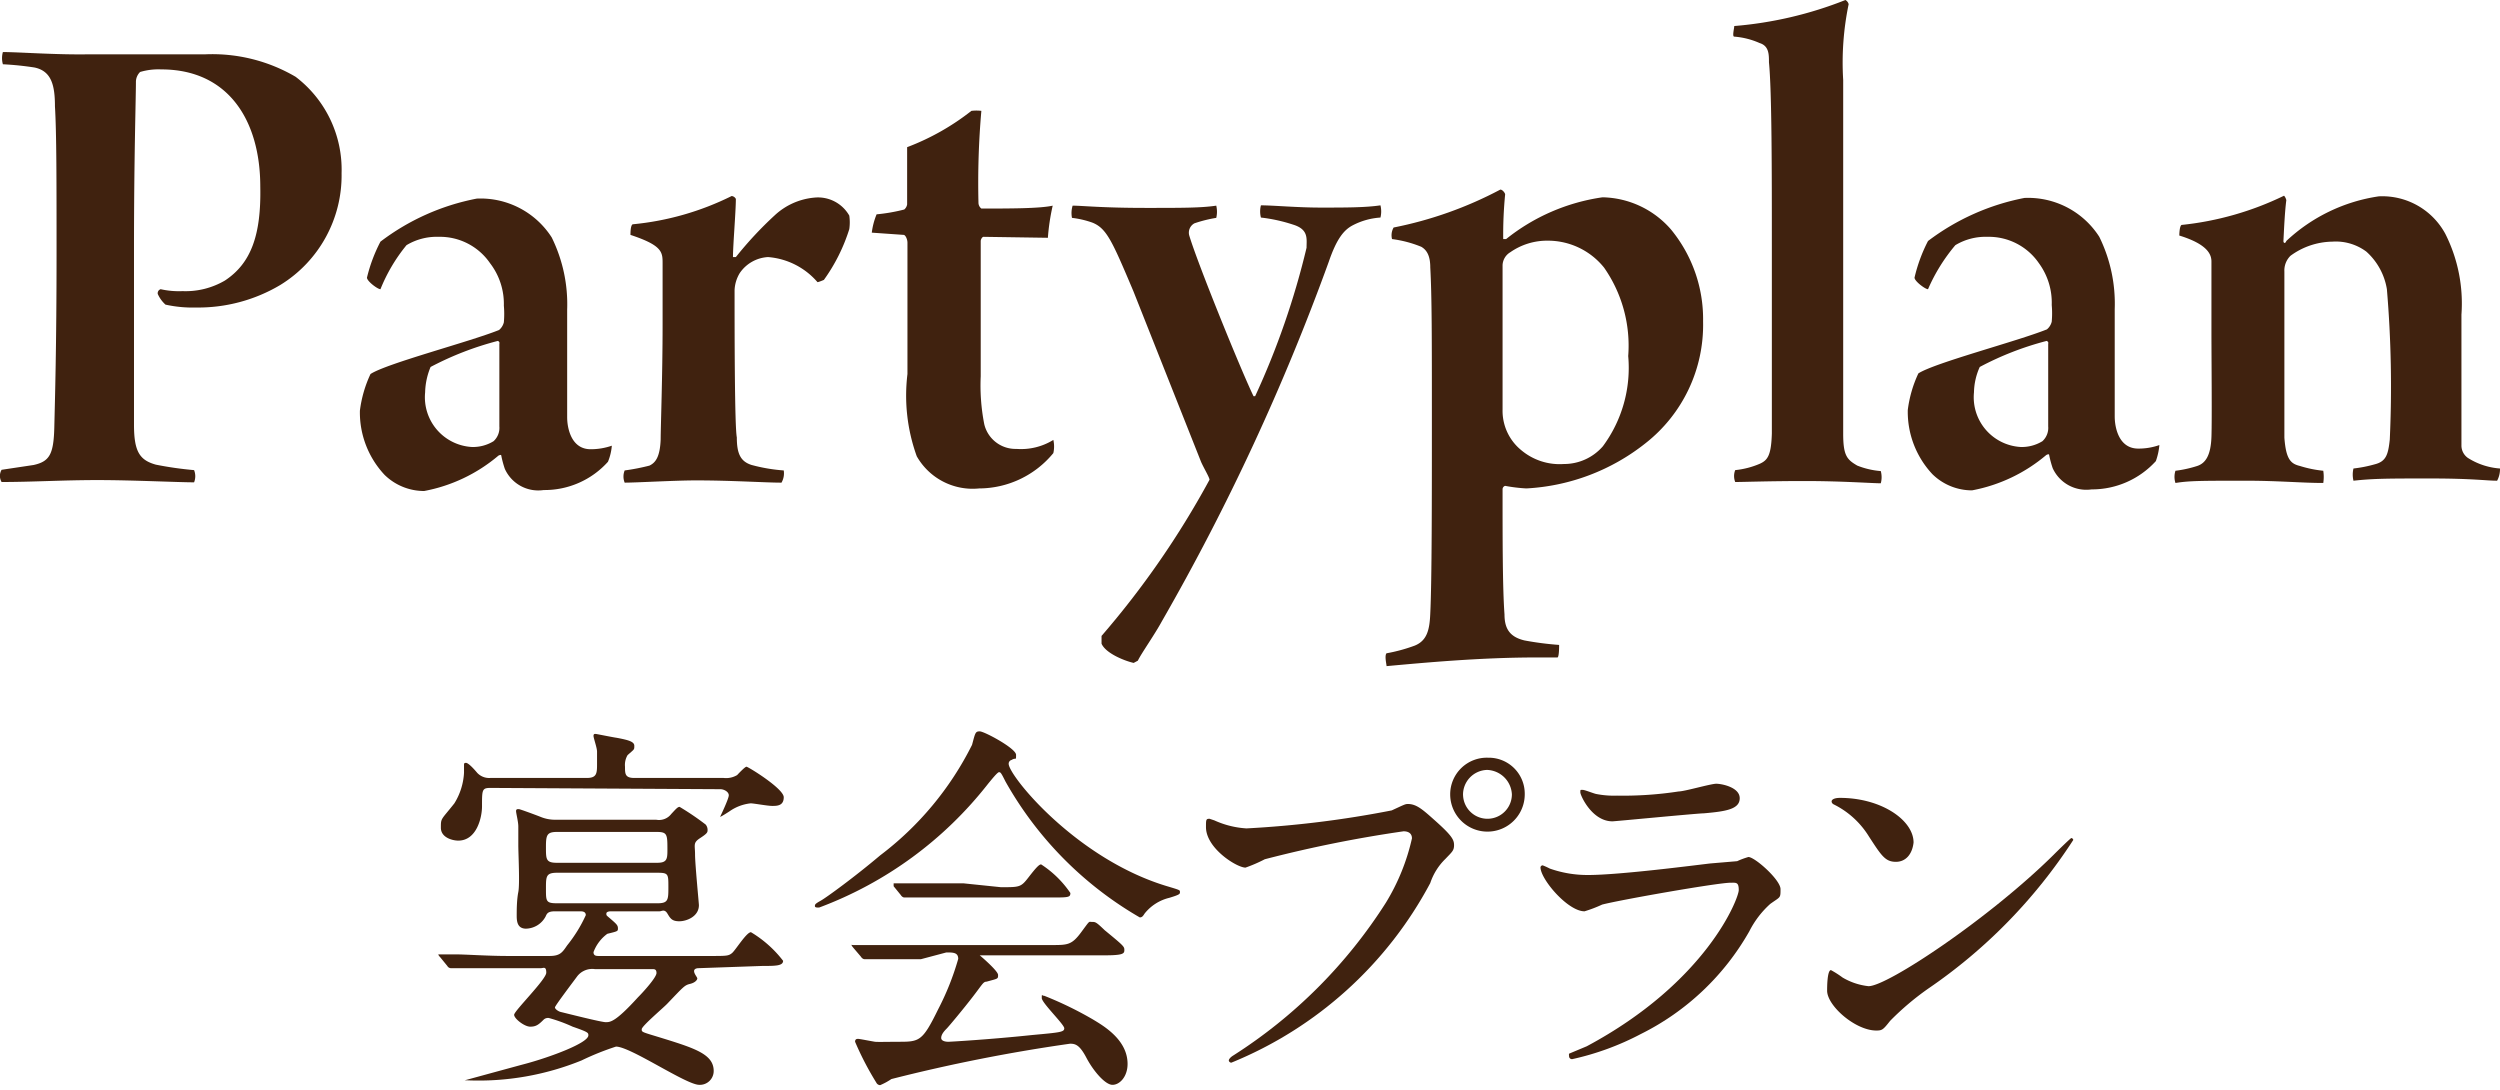
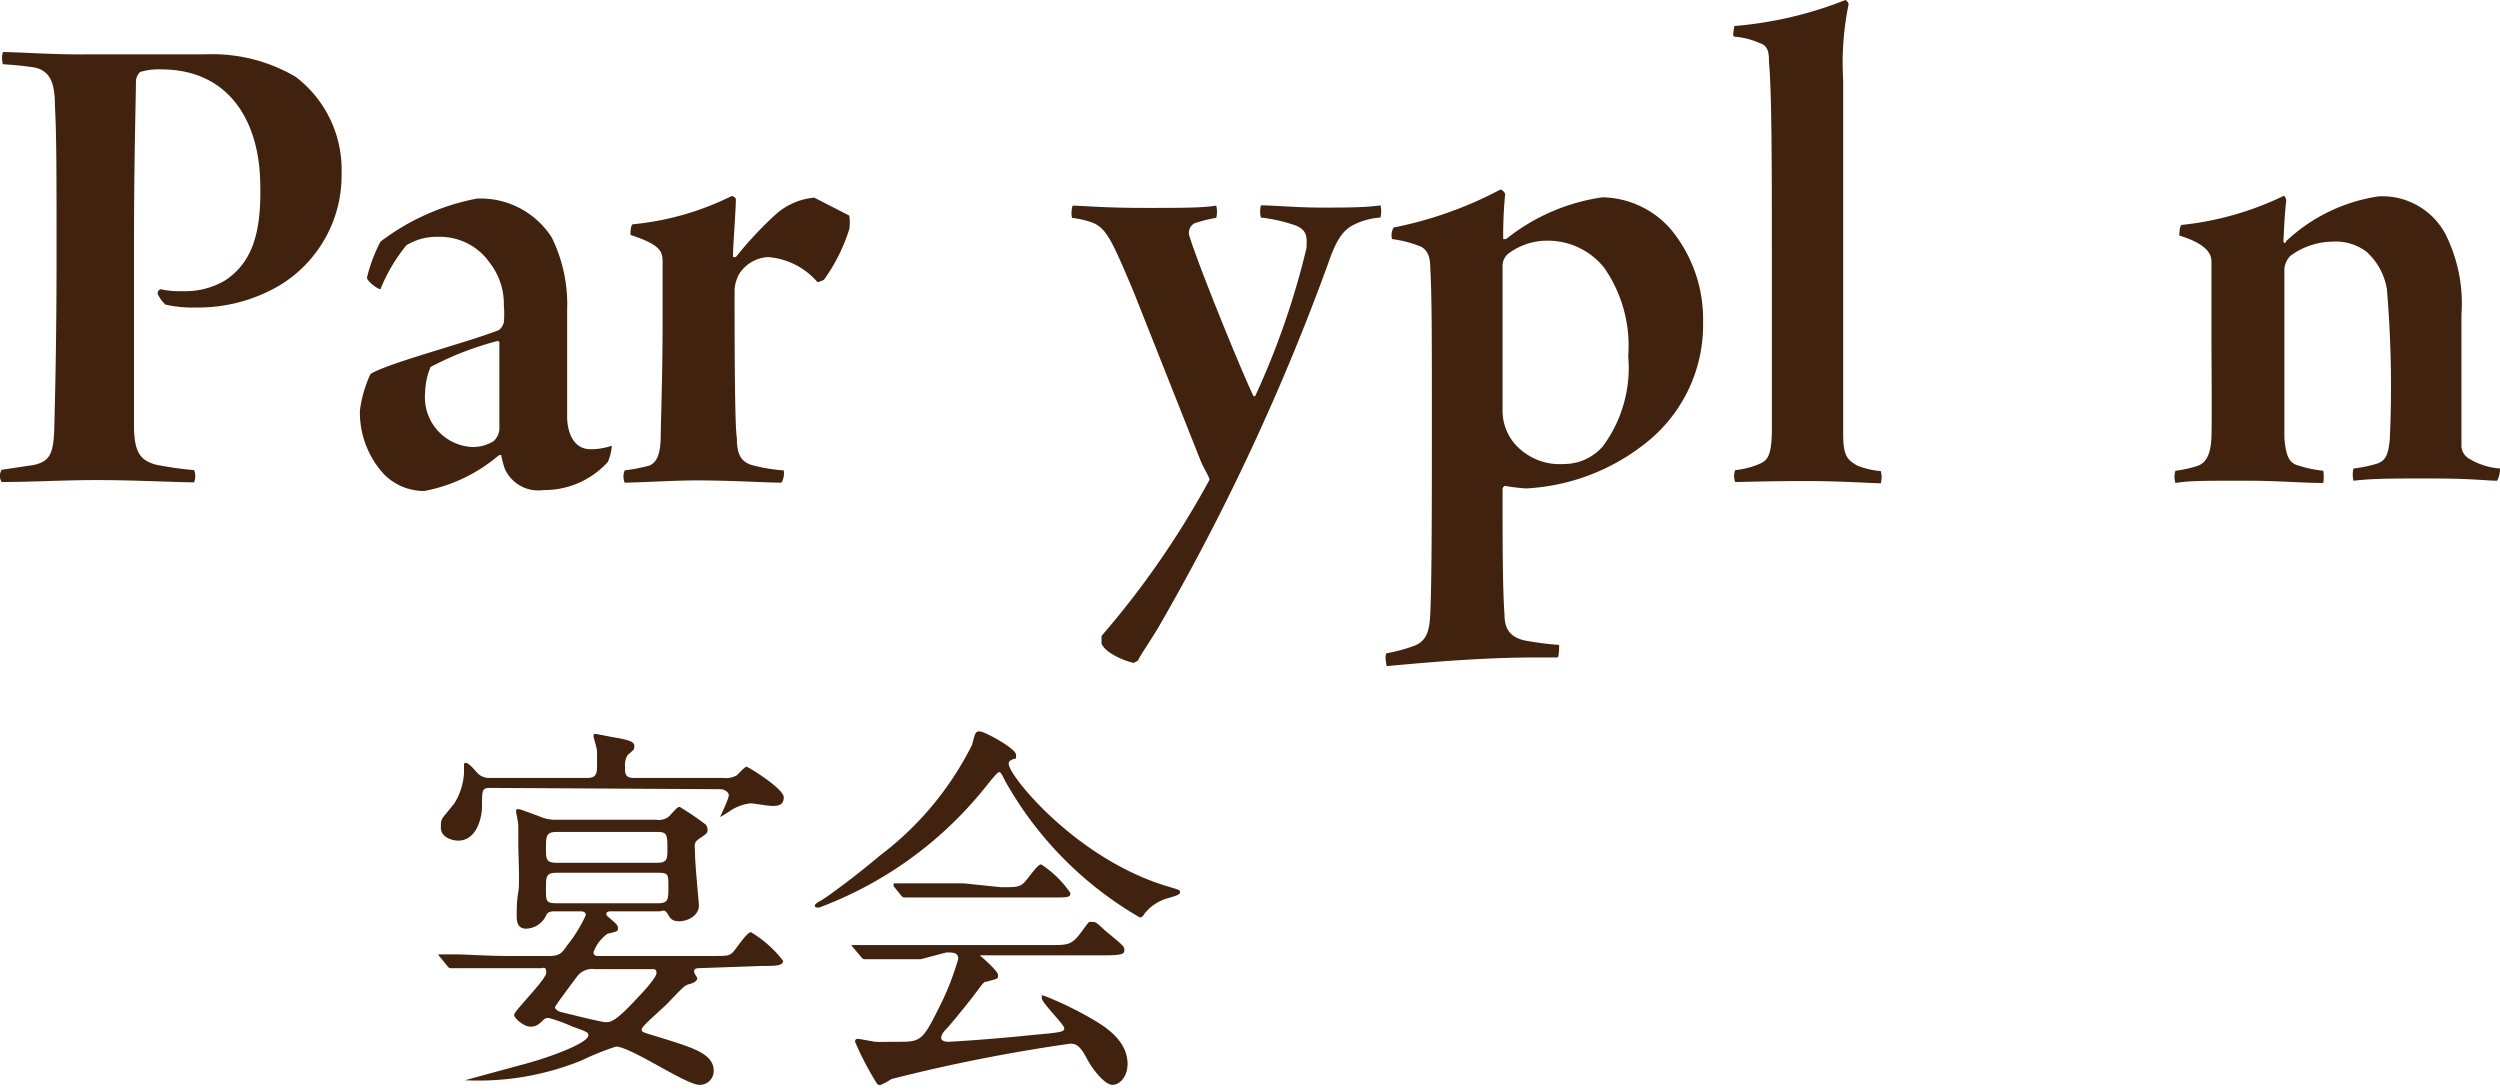
<svg xmlns="http://www.w3.org/2000/svg" width="77.8" height="33.92" viewBox="0 0 77.8 33.92">
  <defs>
    <style>.cls-1{fill:#40220f;}</style>
  </defs>
  <title>アセット 12ldpi</title>
  <g id="レイヤー_2" data-name="レイヤー 2">
    <g id="テキスト">
      <path class="cls-1" d="M4.91,9.15A.13.13,0,0,1,5,9a2.59,2.59,0,0,0,.68.06A2.42,2.42,0,0,0,7,8.73c.82-.54,1.13-1.43,1.1-2.92,0-2.07-1-3.65-3.08-3.65a2,2,0,0,0-.66.08.44.44,0,0,0-.13.29c0,.53-.06,2.35-.06,5.22,0,1.18,0,4.09,0,5.47,0,.84.18,1.1.68,1.24a10.88,10.88,0,0,0,1.19.17.51.51,0,0,1,0,.38c-.49,0-1.92-.07-3-.07S1,15,.05,15a.37.37,0,0,1,0-.38l1-.15c.49-.11.62-.33.64-1.17s.07-2.53.07-5.39c0-2.27,0-3.78-.05-4.6,0-.66-.11-1.1-.64-1.21A9.57,9.57,0,0,0,.09,2a.69.69,0,0,1,0-.38c.5,0,1.67.09,2.7.07,1.34,0,2.42,0,3.61,0a5.13,5.13,0,0,1,2.8.7,3.63,3.63,0,0,1,1.43,3A4,4,0,0,1,8.72,8.87a5,5,0,0,1-2.62.7,3.93,3.93,0,0,1-.95-.09A1,1,0,0,1,4.91,9.15Z" />
      <path class="cls-1" d="M15.25,8.19a1.89,1.89,0,0,0-1.6-.82,1.82,1.82,0,0,0-1,.26A5.23,5.23,0,0,0,11.84,9c-.09,0-.42-.25-.42-.36a4.87,4.87,0,0,1,.42-1.12,7.19,7.19,0,0,1,3-1.34,2.63,2.63,0,0,1,2.33,1.21,4.71,4.71,0,0,1,.48,2.25c0,1.05,0,2.48,0,3.34,0,.35.13,1,.73,1a2,2,0,0,0,.66-.11,1.66,1.66,0,0,1-.12.5,2.65,2.65,0,0,1-2,.88,1.14,1.14,0,0,1-1.21-.66,3.11,3.11,0,0,1-.11-.41c0-.05-.09,0-.09,0a5,5,0,0,1-2.31,1.1,1.76,1.76,0,0,1-1.23-.5,2.84,2.84,0,0,1-.77-2,3.78,3.78,0,0,1,.33-1.14c.5-.33,3.08-1,4-1.37a.45.45,0,0,0,.15-.24,3,3,0,0,0,0-.52A2.08,2.08,0,0,0,15.25,8.19Zm.24,2.42a9.63,9.63,0,0,0-2.09.81,2.17,2.17,0,0,0-.17.79,1.55,1.55,0,0,0,1.45,1.7,1.22,1.22,0,0,0,.68-.18.56.56,0,0,0,.18-.46c0-.68,0-2.2,0-2.58C15.56,10.67,15.52,10.61,15.49,10.61Z" />
-       <path class="cls-1" d="M26.43,6.71a1.47,1.47,0,0,1,0,.42,5.55,5.55,0,0,1-.79,1.58s-.16.07-.2.07A2.26,2.26,0,0,0,23.9,8a1.14,1.14,0,0,0-.88.5,1.11,1.11,0,0,0-.16.53c0,1.17,0,4.25.07,4.58,0,.5.11.75.46.86a5.25,5.25,0,0,0,1,.17.58.58,0,0,1-.07.38c-.51,0-1.54-.07-2.66-.07-.66,0-1.85.07-2.22.07a.5.5,0,0,1,0-.38,6.58,6.58,0,0,0,.77-.15c.19-.09.33-.27.35-.82,0-.37.06-2,.06-3.56,0-.81,0-1.56,0-1.91s0-.56-1-.89c0-.06,0-.3.07-.33a8.78,8.78,0,0,0,3.08-.88.17.17,0,0,1,.13.09c0,.38-.09,1.45-.09,1.81,0,0,.07,0,.09,0a11.49,11.49,0,0,1,1.21-1.3,2.08,2.08,0,0,1,1.23-.55A1.12,1.12,0,0,1,26.43,6.71Z" />
-       <path class="cls-1" d="M30.61,7.37c-.05,0-.09.09-.09.13,0,1,0,3.22,0,4.21a6.27,6.27,0,0,0,.11,1.49,1,1,0,0,0,1,.77,1.91,1.91,0,0,0,1.15-.28.93.93,0,0,1,0,.41,3,3,0,0,1-2.31,1.1,2,2,0,0,1-1.94-1,5.55,5.55,0,0,1-.29-2.56c0-1.12,0-3.21,0-4.09,0-.09-.05-.22-.11-.24l-1-.07a2.18,2.18,0,0,1,.15-.57,5.51,5.51,0,0,0,.86-.15.26.26,0,0,0,.09-.16V4.58a7.55,7.55,0,0,0,2-1.13,1.33,1.33,0,0,1,.31,0,25.72,25.72,0,0,0-.09,2.86.23.23,0,0,0,.09.18c.88,0,1.82,0,2.22-.09a6.64,6.64,0,0,0-.15,1Z" />
+       <path class="cls-1" d="M26.43,6.71a1.47,1.47,0,0,1,0,.42,5.55,5.55,0,0,1-.79,1.58s-.16.07-.2.07A2.26,2.26,0,0,0,23.9,8a1.14,1.14,0,0,0-.88.5,1.11,1.11,0,0,0-.16.53c0,1.17,0,4.25.07,4.58,0,.5.11.75.46.86a5.25,5.25,0,0,0,1,.17.58.58,0,0,1-.07.38c-.51,0-1.54-.07-2.66-.07-.66,0-1.85.07-2.22.07a.5.5,0,0,1,0-.38,6.58,6.58,0,0,0,.77-.15c.19-.09.33-.27.35-.82,0-.37.06-2,.06-3.56,0-.81,0-1.56,0-1.91s0-.56-1-.89c0-.06,0-.3.07-.33a8.78,8.78,0,0,0,3.08-.88.17.17,0,0,1,.13.09c0,.38-.09,1.45-.09,1.81,0,0,.07,0,.09,0a11.49,11.49,0,0,1,1.21-1.3,2.08,2.08,0,0,1,1.23-.55Z" />
      <path class="cls-1" d="M33.38,6.4c.31,0,.9.07,2.29.07,1.12,0,1.71,0,2.18-.07a.82.82,0,0,1,0,.38,4.11,4.11,0,0,0-.68.17.33.33,0,0,0-.16.38c.27.9,1.63,4.24,2,5h.05a24.62,24.62,0,0,0,1.6-4.62c0-.28.07-.57-.42-.72a5,5,0,0,0-1-.22.75.75,0,0,1,0-.38c.39,0,1.12.07,1.87.07s1.38,0,1.85-.07a.81.81,0,0,1,0,.38,2.17,2.17,0,0,0-.86.24c-.29.15-.51.44-.75,1.14a71.07,71.07,0,0,1-5.19,11.18c-.24.44-.64,1-.75,1.23l-.13.07c-.31-.07-.88-.31-1-.6,0-.06,0-.19,0-.24a27.36,27.36,0,0,0,3.36-4.86c0-.07-.17-.35-.26-.55L35.27,9.06C34.61,7.5,34.44,7.11,34,6.93a2.88,2.88,0,0,0-.64-.15A.78.78,0,0,1,33.38,6.4Z" />
      <path class="cls-1" d="M43.37,7.08A12.08,12.08,0,0,0,46.69,5.9c.07,0,.15.11.15.15a12.88,12.88,0,0,0-.06,1.39s.06,0,.09,0a6.2,6.2,0,0,1,3-1.3,2.89,2.89,0,0,1,2.13,1,4.39,4.39,0,0,1,1,2.86A4.68,4.68,0,0,1,51.2,13.8a6.52,6.52,0,0,1-3.7,1.4,5,5,0,0,1-.66-.08.11.11,0,0,0-.08.11c0,1.56,0,3.08.06,3.89,0,.44.16.7.62.81a9.68,9.68,0,0,0,1.08.14c0,.06,0,.37-.05.39h-.64c-1.76,0-3.47.16-4.68.27,0-.05-.07-.33,0-.4a5.1,5.1,0,0,0,.88-.24c.39-.16.46-.51.48-1,.05-1,.05-3.61.05-6,0-2.59,0-3.87-.05-4.77,0-.33-.09-.53-.28-.64a3.61,3.61,0,0,0-.91-.24A.48.48,0,0,1,43.37,7.08ZM47,7.85a.49.49,0,0,0-.24.4c0,.48,0,3.76,0,4.49A1.58,1.58,0,0,0,47.33,14a1.86,1.86,0,0,0,1.34.44,1.6,1.6,0,0,0,1.21-.55,4.1,4.1,0,0,0,.79-2.81,4.24,4.24,0,0,0-.75-2.75,2.24,2.24,0,0,0-1.73-.84A2,2,0,0,0,47,7.85Z" />
      <path class="cls-1" d="M54,14.63a2.59,2.59,0,0,0,.77-.2c.24-.11.35-.26.37-.94,0-1,0-3.81,0-5.88,0-2.22,0-4.77-.09-5.67,0-.25,0-.51-.29-.6a2.39,2.39,0,0,0-.79-.2c-.07,0,0-.26,0-.33A12,12,0,0,0,57.43,0a.21.21,0,0,1,.1.13,8.94,8.94,0,0,0-.17,2.36c0,1.1,0,2.81,0,4.75,0,3.74,0,5.39,0,6.25,0,.68.11.81.44,1a2.51,2.51,0,0,0,.73.17.72.72,0,0,1,0,.38c-.26,0-1.21-.07-2.35-.07S54.28,15,54,15A.5.5,0,0,1,54,14.63Z" />
-       <path class="cls-1" d="M63.45,8.19a1.89,1.89,0,0,0-1.6-.82,1.82,1.82,0,0,0-1,.26A5.53,5.53,0,0,0,60,9c-.09,0-.42-.25-.42-.36A4.87,4.87,0,0,1,60,7.5a7.25,7.25,0,0,1,3-1.34,2.63,2.63,0,0,1,2.33,1.21,4.71,4.71,0,0,1,.48,2.25c0,1.05,0,2.48,0,3.34,0,.35.13,1,.73,1a1.93,1.93,0,0,0,.66-.11,2,2,0,0,1-.11.5,2.69,2.69,0,0,1-2,.88,1.15,1.15,0,0,1-1.21-.66,3.11,3.11,0,0,1-.11-.41c0-.05-.09,0-.09,0a5,5,0,0,1-2.31,1.1,1.76,1.76,0,0,1-1.23-.5,2.84,2.84,0,0,1-.77-2,3.78,3.78,0,0,1,.33-1.14c.51-.33,3.08-1,4-1.37a.45.45,0,0,0,.15-.24,3,3,0,0,0,0-.52A2.08,2.08,0,0,0,63.45,8.19Zm.24,2.42a9.5,9.5,0,0,0-2.08.81,2,2,0,0,0-.18.79,1.55,1.55,0,0,0,1.45,1.7,1.22,1.22,0,0,0,.68-.18.56.56,0,0,0,.18-.46c0-.68,0-2.2,0-2.58C63.76,10.67,63.72,10.61,63.69,10.61Z" />
      <path class="cls-1" d="M68.38,14.5c.27-.09.42-.35.44-.9s0-2.44,0-3.32c0-.73,0-1.94,0-2.14s-.09-.53-1-.81c0,0,0-.29.07-.33a9.54,9.54,0,0,0,3.19-.91.31.31,0,0,1,.07.14c-.05.39-.07.9-.09,1.27,0,.07.06.09.09,0a5.34,5.34,0,0,1,2.88-1.39,2.23,2.23,0,0,1,2.07,1.17,4.81,4.81,0,0,1,.5,2.51c0,1,0,3.36,0,4.07a.47.47,0,0,0,.2.39,2.15,2.15,0,0,0,1,.33.76.76,0,0,1-.09.38c-.33,0-.77-.07-2.07-.07s-1.76,0-2.4.07a.81.81,0,0,1,0-.38,4.17,4.17,0,0,0,.66-.13c.36-.09.42-.31.47-.77A35.94,35.94,0,0,0,74.28,9a2,2,0,0,0-.64-1.17,1.59,1.59,0,0,0-1.06-.31,2.25,2.25,0,0,0-1.3.44.64.64,0,0,0-.19.49c0,1.38,0,4.24,0,5.17.05.68.2.81.48.88a3.65,3.65,0,0,0,.73.15,1.25,1.25,0,0,1,0,.38c-.66,0-1.39-.07-2.4-.07-1.39,0-1.76,0-2.2.07a.62.62,0,0,1,0-.38A3.65,3.65,0,0,0,68.38,14.5Z" />
      <path class="cls-1" d="M21.73,30.13s-.13,0-.13.09.1.19.1.23-.06.13-.23.17-.21.1-.7.61c-.12.13-.8.7-.8.8s0,.08.71.3c1,.31,1.53.5,1.53,1a.43.43,0,0,1-.45.43c-.41,0-2.14-1.19-2.59-1.19A8.35,8.35,0,0,0,18.1,33a8.51,8.51,0,0,1-3.56.62s-.08,0-.08,0,1.61-.44,1.91-.52c.74-.2,1.94-.64,1.94-.88,0-.08,0-.1-.49-.27a4.84,4.84,0,0,0-.74-.27.2.2,0,0,0-.16.05c-.16.16-.24.22-.42.22S16,31.7,16,31.58s1-1.1,1-1.31-.09-.14-.17-.14H15.79c-.28,0-1.09,0-1.51,0l-.25,0s-.07,0-.11-.07l-.22-.27s-.06-.06-.06-.09,0,0,0,0l.52,0c.34,0,1,.05,1.65.05H17.1c.33,0,.4-.11.55-.33a4.37,4.37,0,0,0,.58-.94c0-.12-.12-.12-.18-.12h-.78c-.22,0-.25.07-.29.16a.71.71,0,0,1-.61.38c-.27,0-.29-.23-.29-.4s0-.49.05-.74,0-1.17,0-1.46,0-.43,0-.58-.07-.41-.07-.48.06-.06.09-.06.52.18.67.24a1.18,1.18,0,0,0,.47.09h3.13a.48.48,0,0,0,.47-.18c.15-.16.2-.22.26-.22a8.36,8.36,0,0,1,.81.55.26.26,0,0,1,.06.16c0,.08,0,.11-.23.26s-.16.21-.16.51.12,1.52.12,1.58c0,.35-.38.5-.61.5s-.28-.09-.37-.24-.18-.07-.24-.07H19s-.13,0-.13.07,0,.05.16.19.2.18.2.27,0,.09-.33.17a1.24,1.24,0,0,0-.43.57c0,.12.09.12.18.12H22.1c.51,0,.57,0,.68-.09s.45-.65.59-.65a3.57,3.57,0,0,1,1,.89c0,.16-.24.16-.64.16Zm-6.46-5.61c-.27,0-.27.05-.27.58,0,.33-.16,1.06-.74,1.06-.17,0-.54-.09-.54-.4s0-.23.42-.76a2,2,0,0,0,.3-.95s0-.2,0-.24,0-.07.06-.07.19.12.35.31a.51.51,0,0,0,.41.16h3c.3,0,.32-.13.32-.41,0-.12,0-.29,0-.41s-.11-.42-.11-.49.05-.06.07-.06.56.11.65.12c.37.07.55.12.55.25s0,.1-.21.29a.6.6,0,0,0-.08.36c0,.22,0,.35.29.35h2.78a.67.67,0,0,0,.42-.09s.24-.26.29-.26,1.16.68,1.16.95-.21.27-.36.27-.57-.08-.67-.08a1.4,1.4,0,0,0-.66.25s-.26.17-.29.17,0,0,0,0,.27-.56.27-.67-.15-.19-.26-.19Zm5.18,2.33c.3,0,.32-.11.32-.39,0-.49,0-.57-.33-.57H17.33c-.32,0-.34.11-.34.48s0,.48.34.48Zm-3.11.31c-.35,0-.35.11-.35.5s0,.45.35.45h3.12c.34,0,.34-.11.34-.51s0-.44-.34-.44Zm1.18,3a.59.59,0,0,0-.57.24c-.08.11-.68.9-.68.95s.1.12.17.14c.25.06,1.27.32,1.41.32s.3,0,1-.77c.16-.16.58-.62.58-.76s-.09-.12-.17-.12Z" />
      <path class="cls-1" d="M25.36,28.2c0-.05,0-.07.18-.17s1.07-.75,1.85-1.41a9.8,9.8,0,0,0,2.86-3.44c.1-.37.1-.42.24-.42s1.13.53,1.13.73,0,.07-.14.16a.12.12,0,0,0-.09.12c0,.37,2.13,3,5,3.83.33.1.33.1.33.16s0,.08-.33.18a1.4,1.4,0,0,0-.77.49c-.05.08-.08.12-.15.12a11.25,11.25,0,0,1-4.18-4.23c-.13-.26-.15-.29-.2-.29s-.24.24-.34.36a12,12,0,0,1-5.25,3.85S25.36,28.26,25.36,28.2Zm3.3,1.65c-.89,0-1.19,0-1.51,0l-.25,0s-.06,0-.11-.08l-.23-.27s-.06-.07-.06-.09,0,0,.05,0l.53,0c.58,0,1.22,0,1.64,0h4c.5,0,.63,0,.92-.39s.23-.33.34-.33.13,0,.4.26c.61.5.61.51.61.62s-.05.16-.62.16H30.66c-.12,0-.17,0-.17,0s.57.48.57.61,0,.11-.36.21c-.1,0-.12.07-.42.46s-.75.93-.82,1-.17.18-.17.29.17.12.22.12,1.28-.07,2.61-.21c.87-.08,1-.09,1-.21s-.7-.79-.7-.94,0-.07.08-.07a11.22,11.22,0,0,1,1.52.74c.33.2,1.07.63,1.07,1.38,0,.39-.24.65-.47.65s-.6-.44-.81-.84-.34-.44-.51-.44a52.58,52.58,0,0,0-5.56,1.1,2,2,0,0,1-.35.19.14.14,0,0,1-.12-.08,9.37,9.37,0,0,1-.66-1.27c0-.09.06-.09.1-.09s.45.08.52.09.51,0,.71,0c.67,0,.76,0,1.25-1a8.34,8.34,0,0,0,.63-1.58c0-.2-.16-.2-.37-.2Zm2.49-2.24c.59,0,.62,0,.86-.31s.33-.4.39-.4a3.21,3.21,0,0,1,.91.89c0,.14-.06.14-.63.14H29.92c-.73,0-1.08,0-1.53,0l-.25,0s-.06,0-.11-.08l-.22-.27c0-.05,0-.06,0-.09s0,0,0,0l.53,0c.59,0,1.17,0,1.65,0Z" />
-       <path class="cls-1" d="M37.79,25.53a2.83,2.83,0,0,0,1,.25,32.25,32.25,0,0,0,4.52-.56c.37-.17.42-.2.5-.2.27,0,.46.17.83.5.54.48.61.61.61.78s-.06.21-.27.43a1.88,1.88,0,0,0-.47.75,12.24,12.24,0,0,1-6.19,5.59.08.08,0,0,1-.08-.07s0-.07.15-.16a15.48,15.48,0,0,0,4.74-4.75,6.59,6.59,0,0,0,.81-2c0-.21-.2-.22-.26-.22a39.5,39.5,0,0,0-4.32.87,4.53,4.53,0,0,1-.6.26c-.27,0-1.23-.6-1.23-1.26,0-.23,0-.26.11-.26Zm9.66-.81a1.16,1.16,0,1,1-2.32,0,1.14,1.14,0,0,1,1.18-1.14A1.12,1.12,0,0,1,47.45,24.72Zm-1.92,0a.76.76,0,0,0,1.52,0,.8.8,0,0,0-.77-.76A.77.77,0,0,0,45.53,24.76Z" />
-       <path class="cls-1" d="M49.38,32.56c3.74-2,4.73-4.61,4.73-4.86s-.08-.23-.25-.23c-.41,0-3.42.53-4,.68a4.13,4.13,0,0,1-.55.21c-.52,0-1.37-1-1.37-1.37a.07.07,0,0,1,.07-.06,2.14,2.14,0,0,1,.22.1,3.52,3.52,0,0,0,1.19.2c1,0,3.37-.31,3.81-.36l.83-.07a2.48,2.48,0,0,1,.35-.13c.2,0,1,.71,1,1s0,.23-.32.46a2.9,2.9,0,0,0-.65.85,7.94,7.94,0,0,1-3.38,3.2,8.48,8.48,0,0,1-2.13.78.09.09,0,0,1-.1-.1.14.14,0,0,1,0-.07Zm.3-7.85a2.85,2.85,0,0,0,.64.05,11.34,11.34,0,0,0,1.92-.13c.18,0,1-.24,1.17-.24s.73.11.73.45-.42.41-1.11.47c-.19,0-2.77.25-2.85.25-.64,0-1-.81-1-.9s0-.08.07-.08S49.61,24.7,49.68,24.71Z" />
-       <path class="cls-1" d="M60,30.77a8.52,8.52,0,0,0-1.18,1c-.22.28-.25.3-.43.3-.65,0-1.53-.77-1.53-1.24,0-.09,0-.64.12-.64a3.06,3.06,0,0,1,.36.23,2,2,0,0,0,.81.27c.59,0,3.77-2.12,5.76-4.09.19-.19.53-.52.55-.52a.07.07,0,0,1,.06.06A16.36,16.36,0,0,1,60,30.77Zm-1-3.95c-.33,0-.45-.19-.84-.79a2.68,2.68,0,0,0-1.1-1S57,25,57,24.94s.09-.11.26-.11c1.28,0,2.29.69,2.29,1.39C59.51,26.58,59.31,26.82,59,26.82Z" />
    </g>
  </g>
</svg>